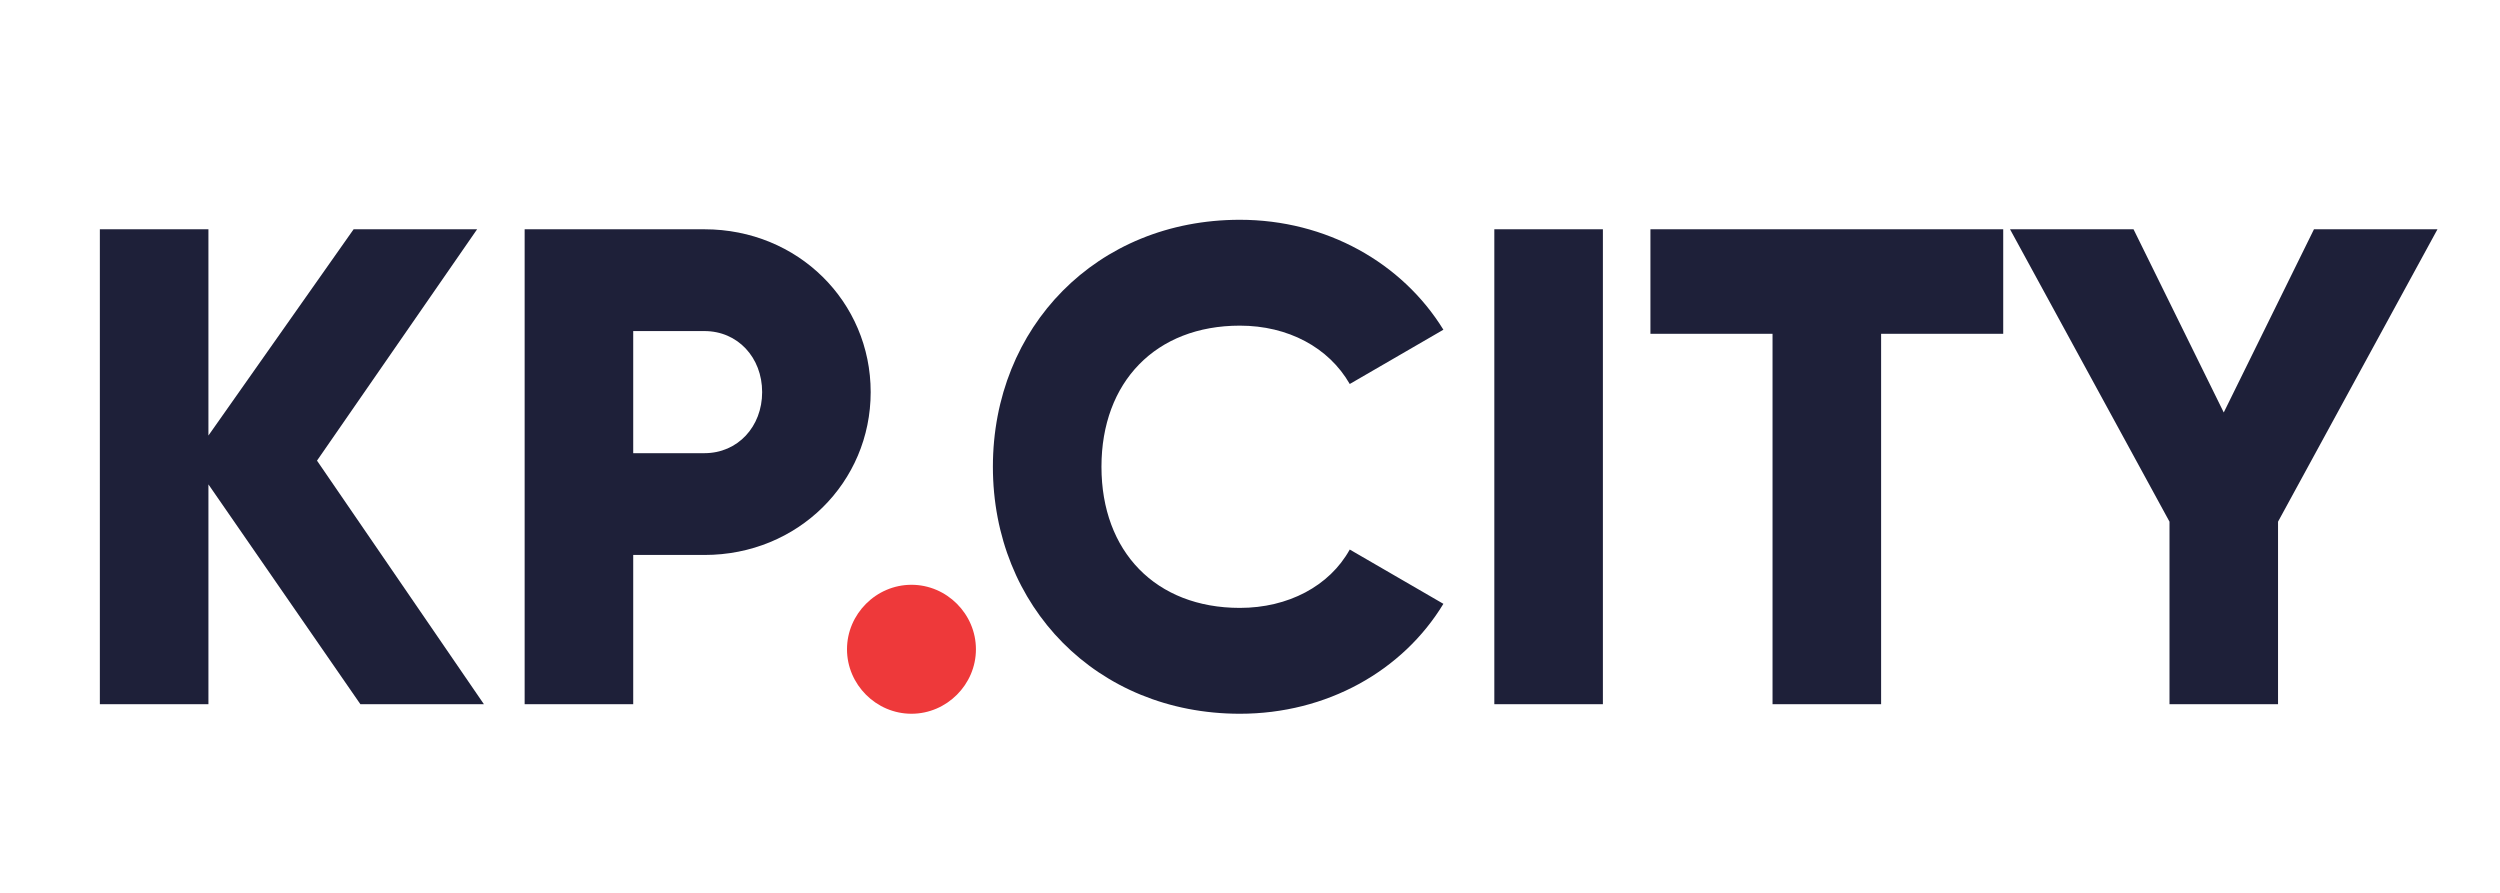
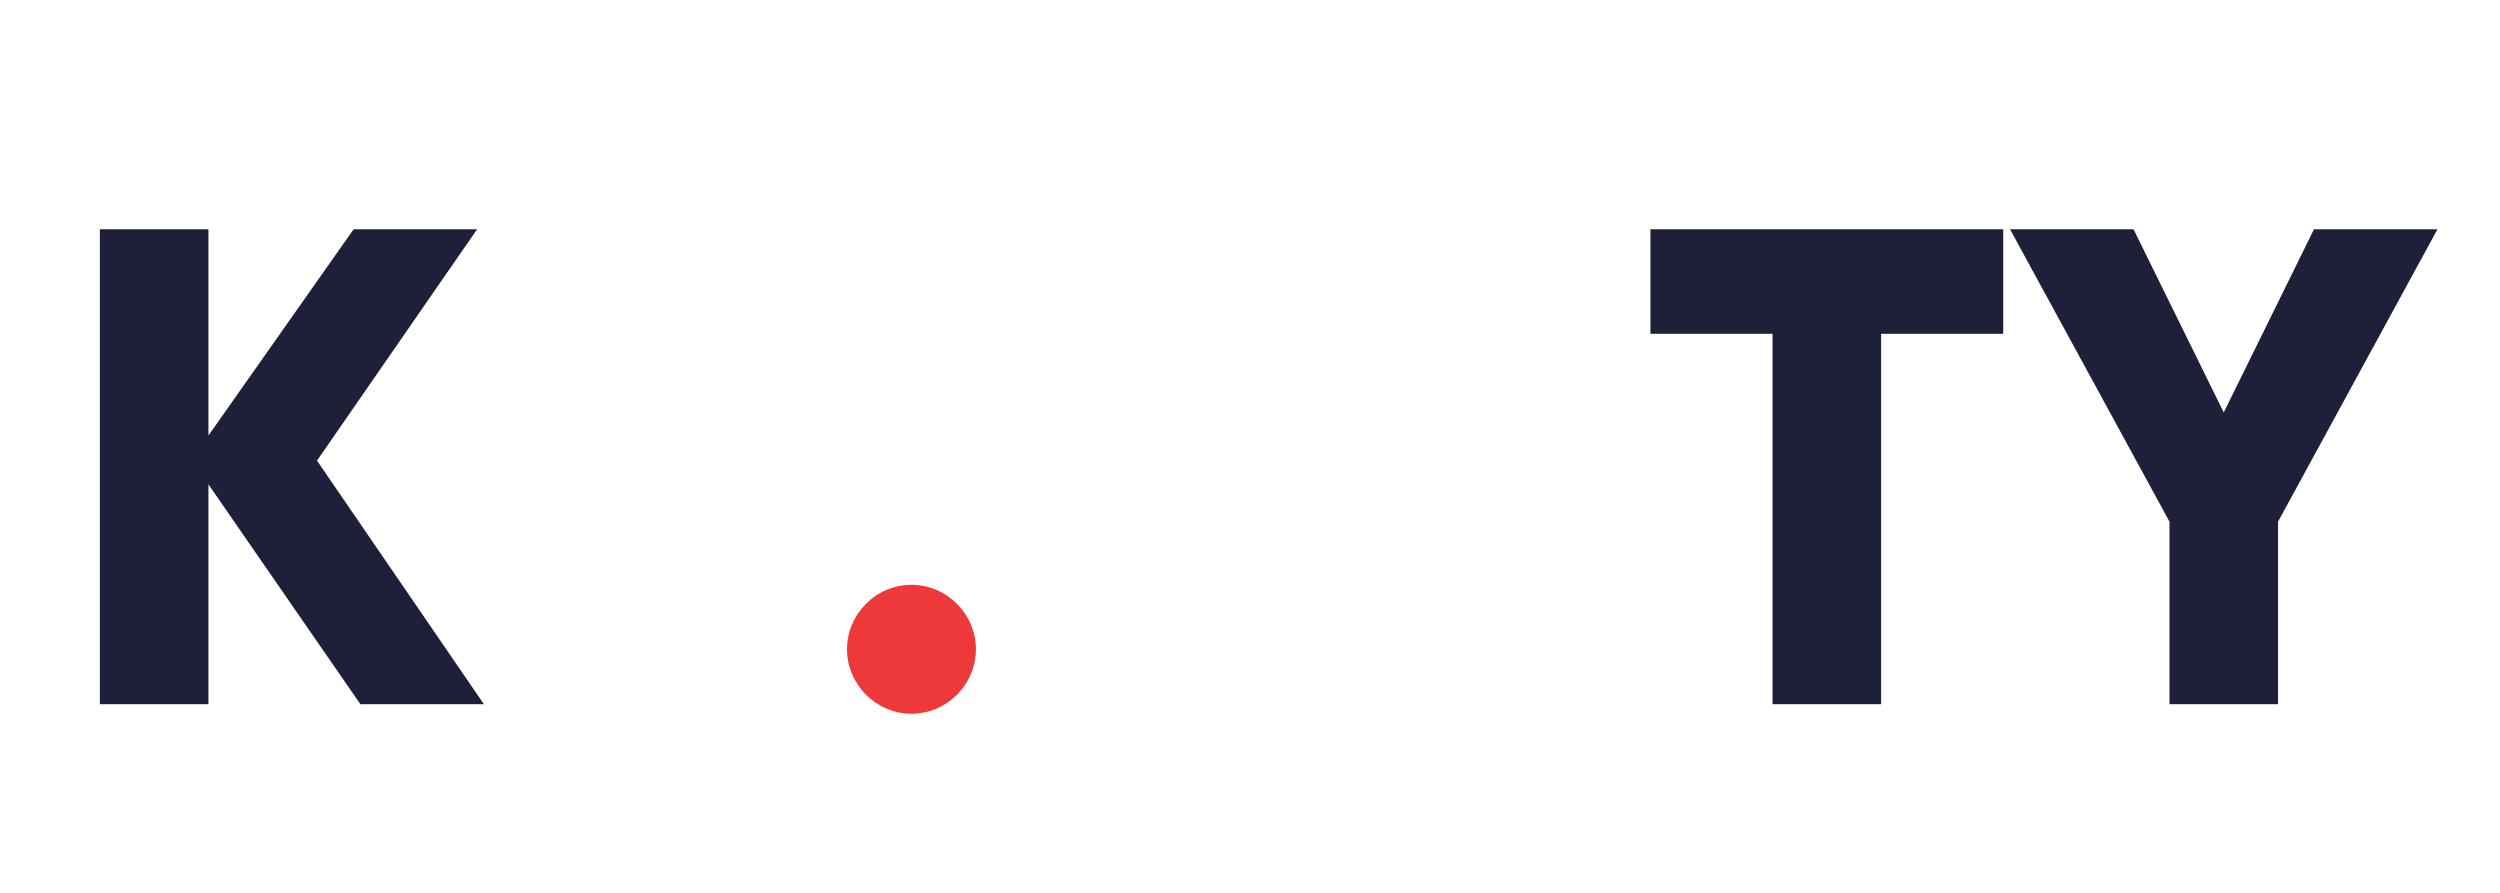
<svg xmlns="http://www.w3.org/2000/svg" version="1.1" id="Layer_1" x="0px" y="0px" viewBox="0 0 70 25" style="enable-background:new 0 0 70 25;" xml:space="preserve">
  <g>
    <path style="fill:#1E2039;" d="M10.091,19.718l-4.255-6.155v6.155h-3.04V6.42h3.04v5.775L9.901,6.42h3.458l-4.483,6.478   l4.673,6.819H10.091z" />
-     <path style="fill:#1E2039;" d="M24.379,10.979c0,2.526-2.033,4.56-4.654,4.56H17.73v4.179h-3.04V6.42h5.035   C22.347,6.42,24.379,8.453,24.379,10.979z M21.34,10.979c0-0.969-0.684-1.709-1.615-1.709H17.73v3.419h1.995   C20.656,12.689,21.34,11.948,21.34,10.979z" />
    <path style="fill:#EE393A;" d="M23.716,18.18c0-0.988,0.817-1.806,1.805-1.806s1.805,0.817,1.805,1.806   c0,0.987-0.817,1.805-1.805,1.805S23.716,19.167,23.716,18.18z" />
-     <path style="fill:#1E2039;" d="M27.801,13.069c0-3.914,2.907-6.915,6.915-6.915c2.412,0,4.54,1.197,5.699,3.078l-2.622,1.52   c-0.589-1.026-1.729-1.634-3.077-1.634c-2.355,0-3.875,1.577-3.875,3.952c0,2.374,1.52,3.951,3.875,3.951   c1.349,0,2.508-0.608,3.077-1.634l2.622,1.52c-1.14,1.881-3.268,3.078-5.699,3.078C30.708,19.984,27.801,16.982,27.801,13.069z" />
-     <path style="fill:#1E2039;" d="M44.881,6.42v13.297h-3.04V6.42H44.881z" />
    <path style="fill:#1E2039;" d="M56.09,9.346h-3.419v10.372h-3.04V9.346h-3.419V6.42h9.878V9.346z" />
    <path style="fill:#1E2039;" d="M63.785,14.607v5.11h-3.039v-5.11L56.281,6.42h3.458l2.526,5.129l2.526-5.129h3.458L63.785,14.607z" />
  </g>
</svg>